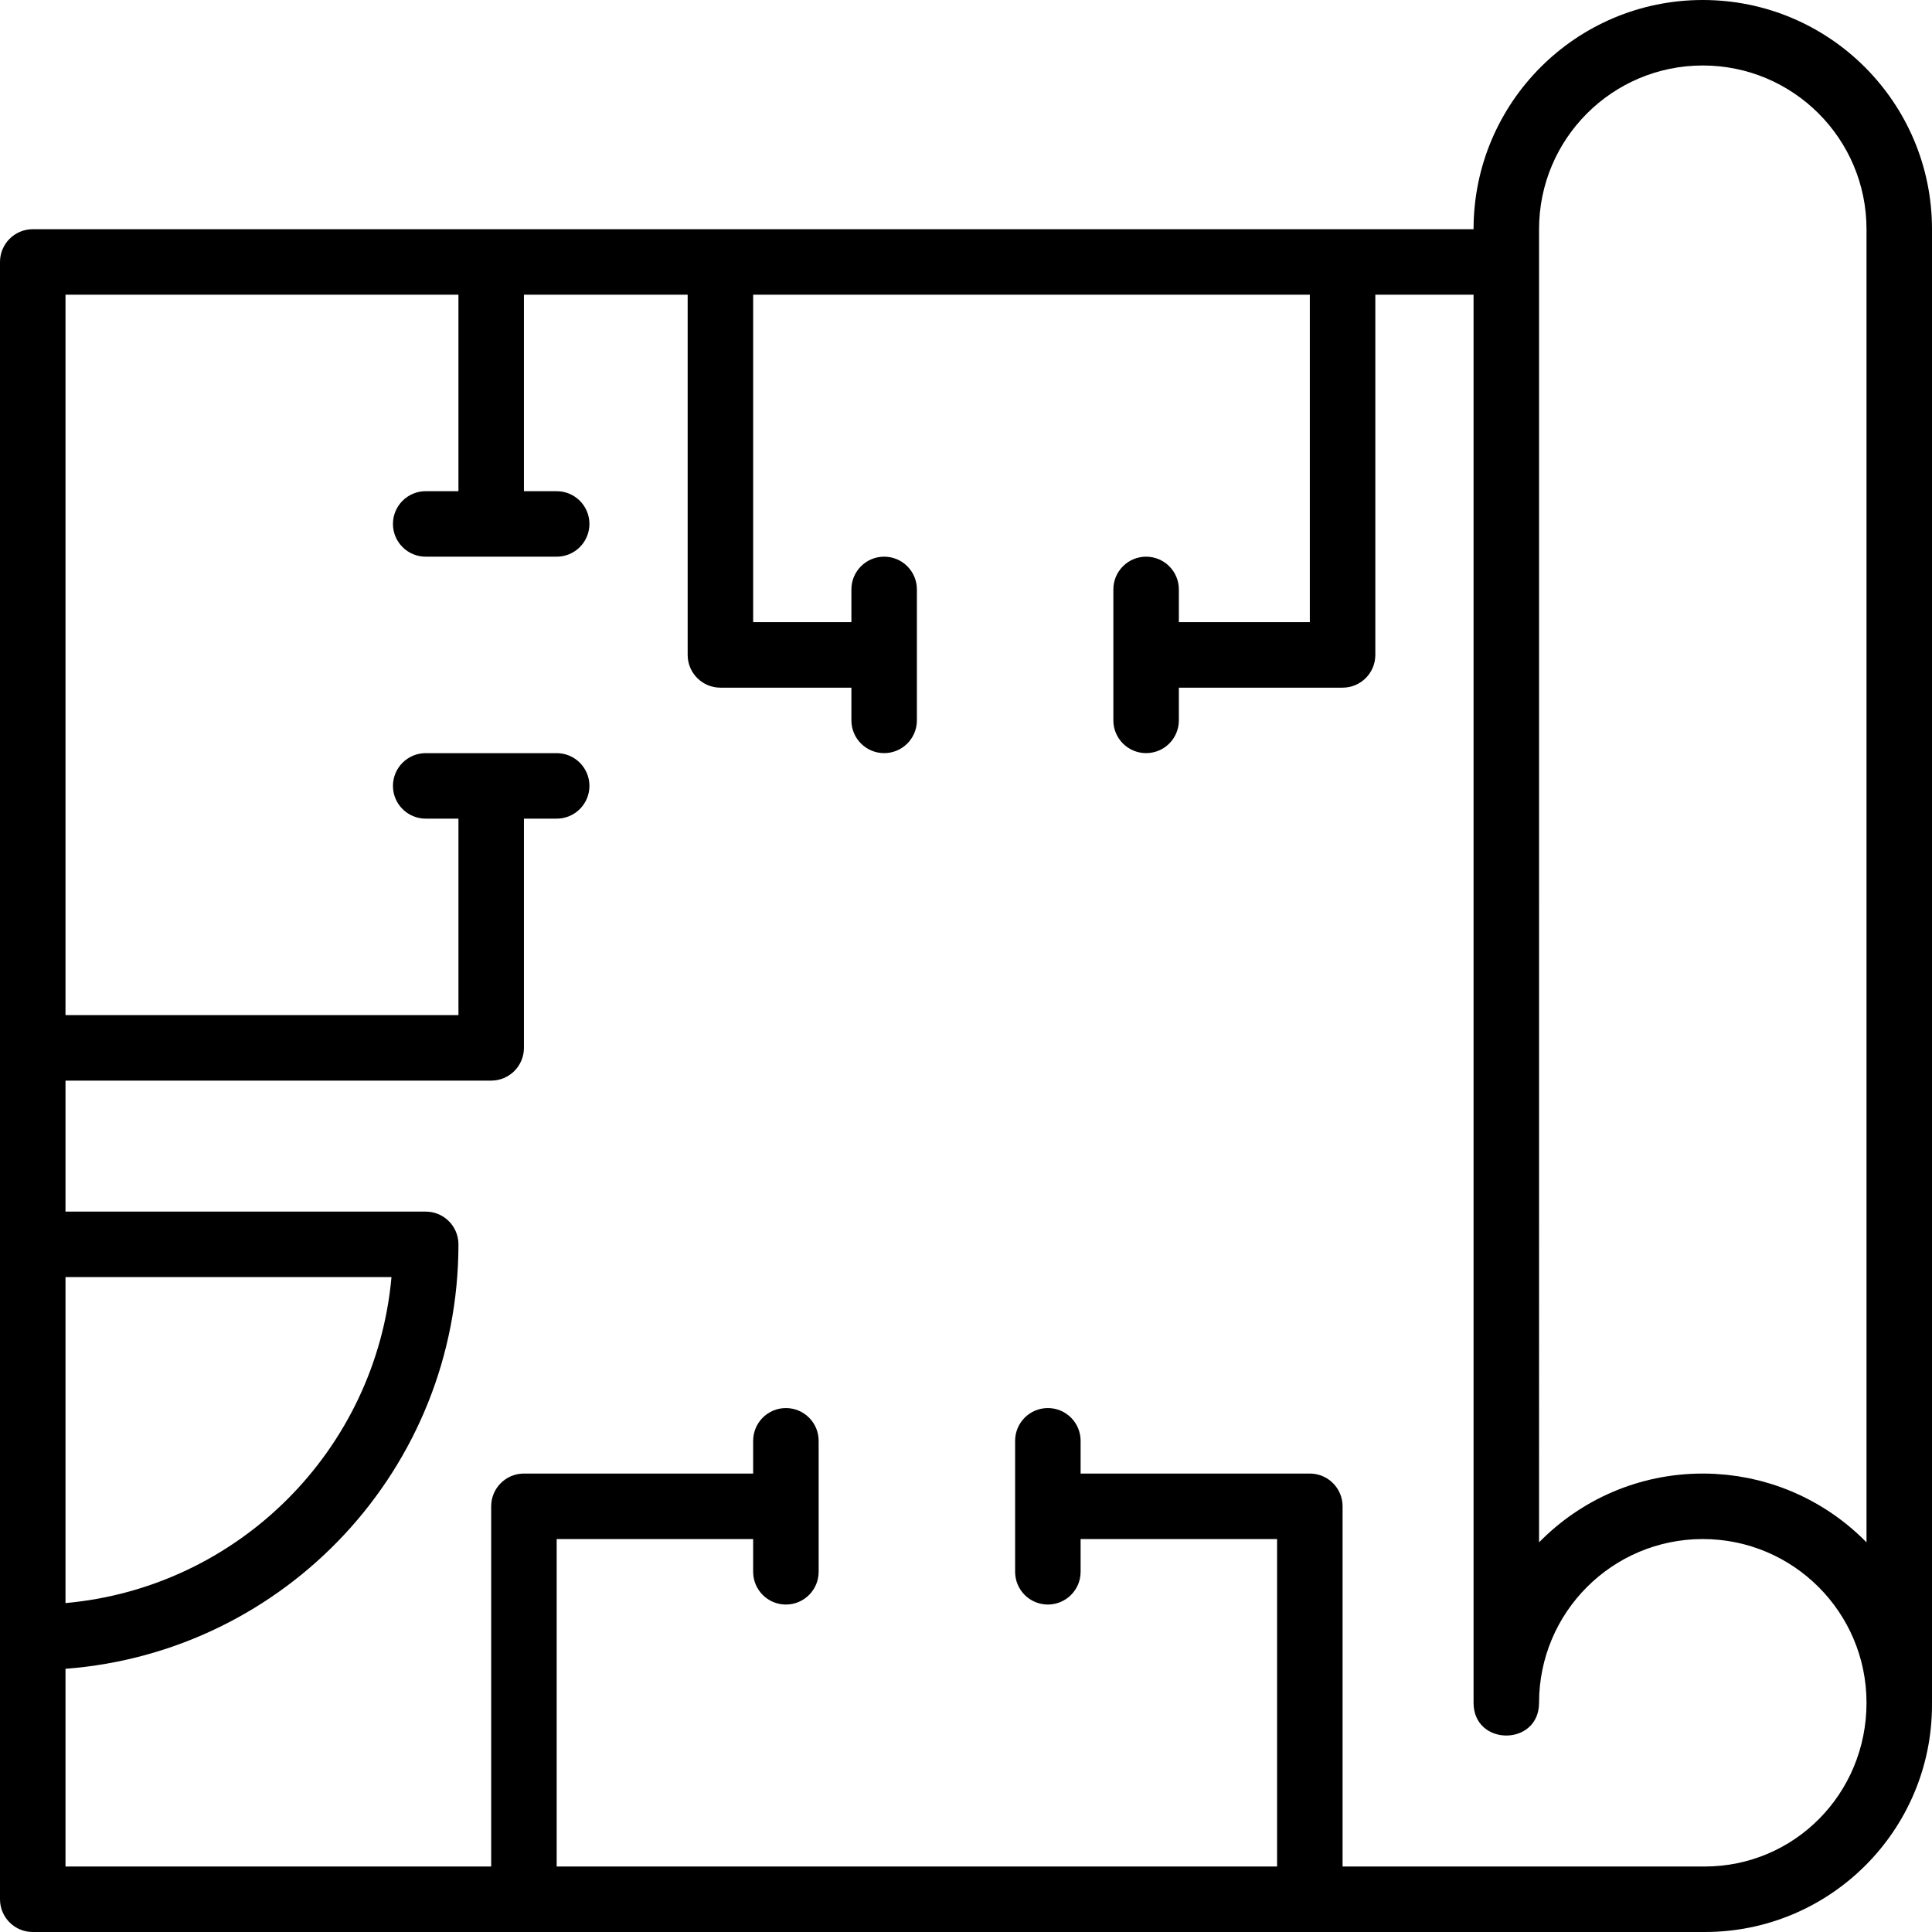
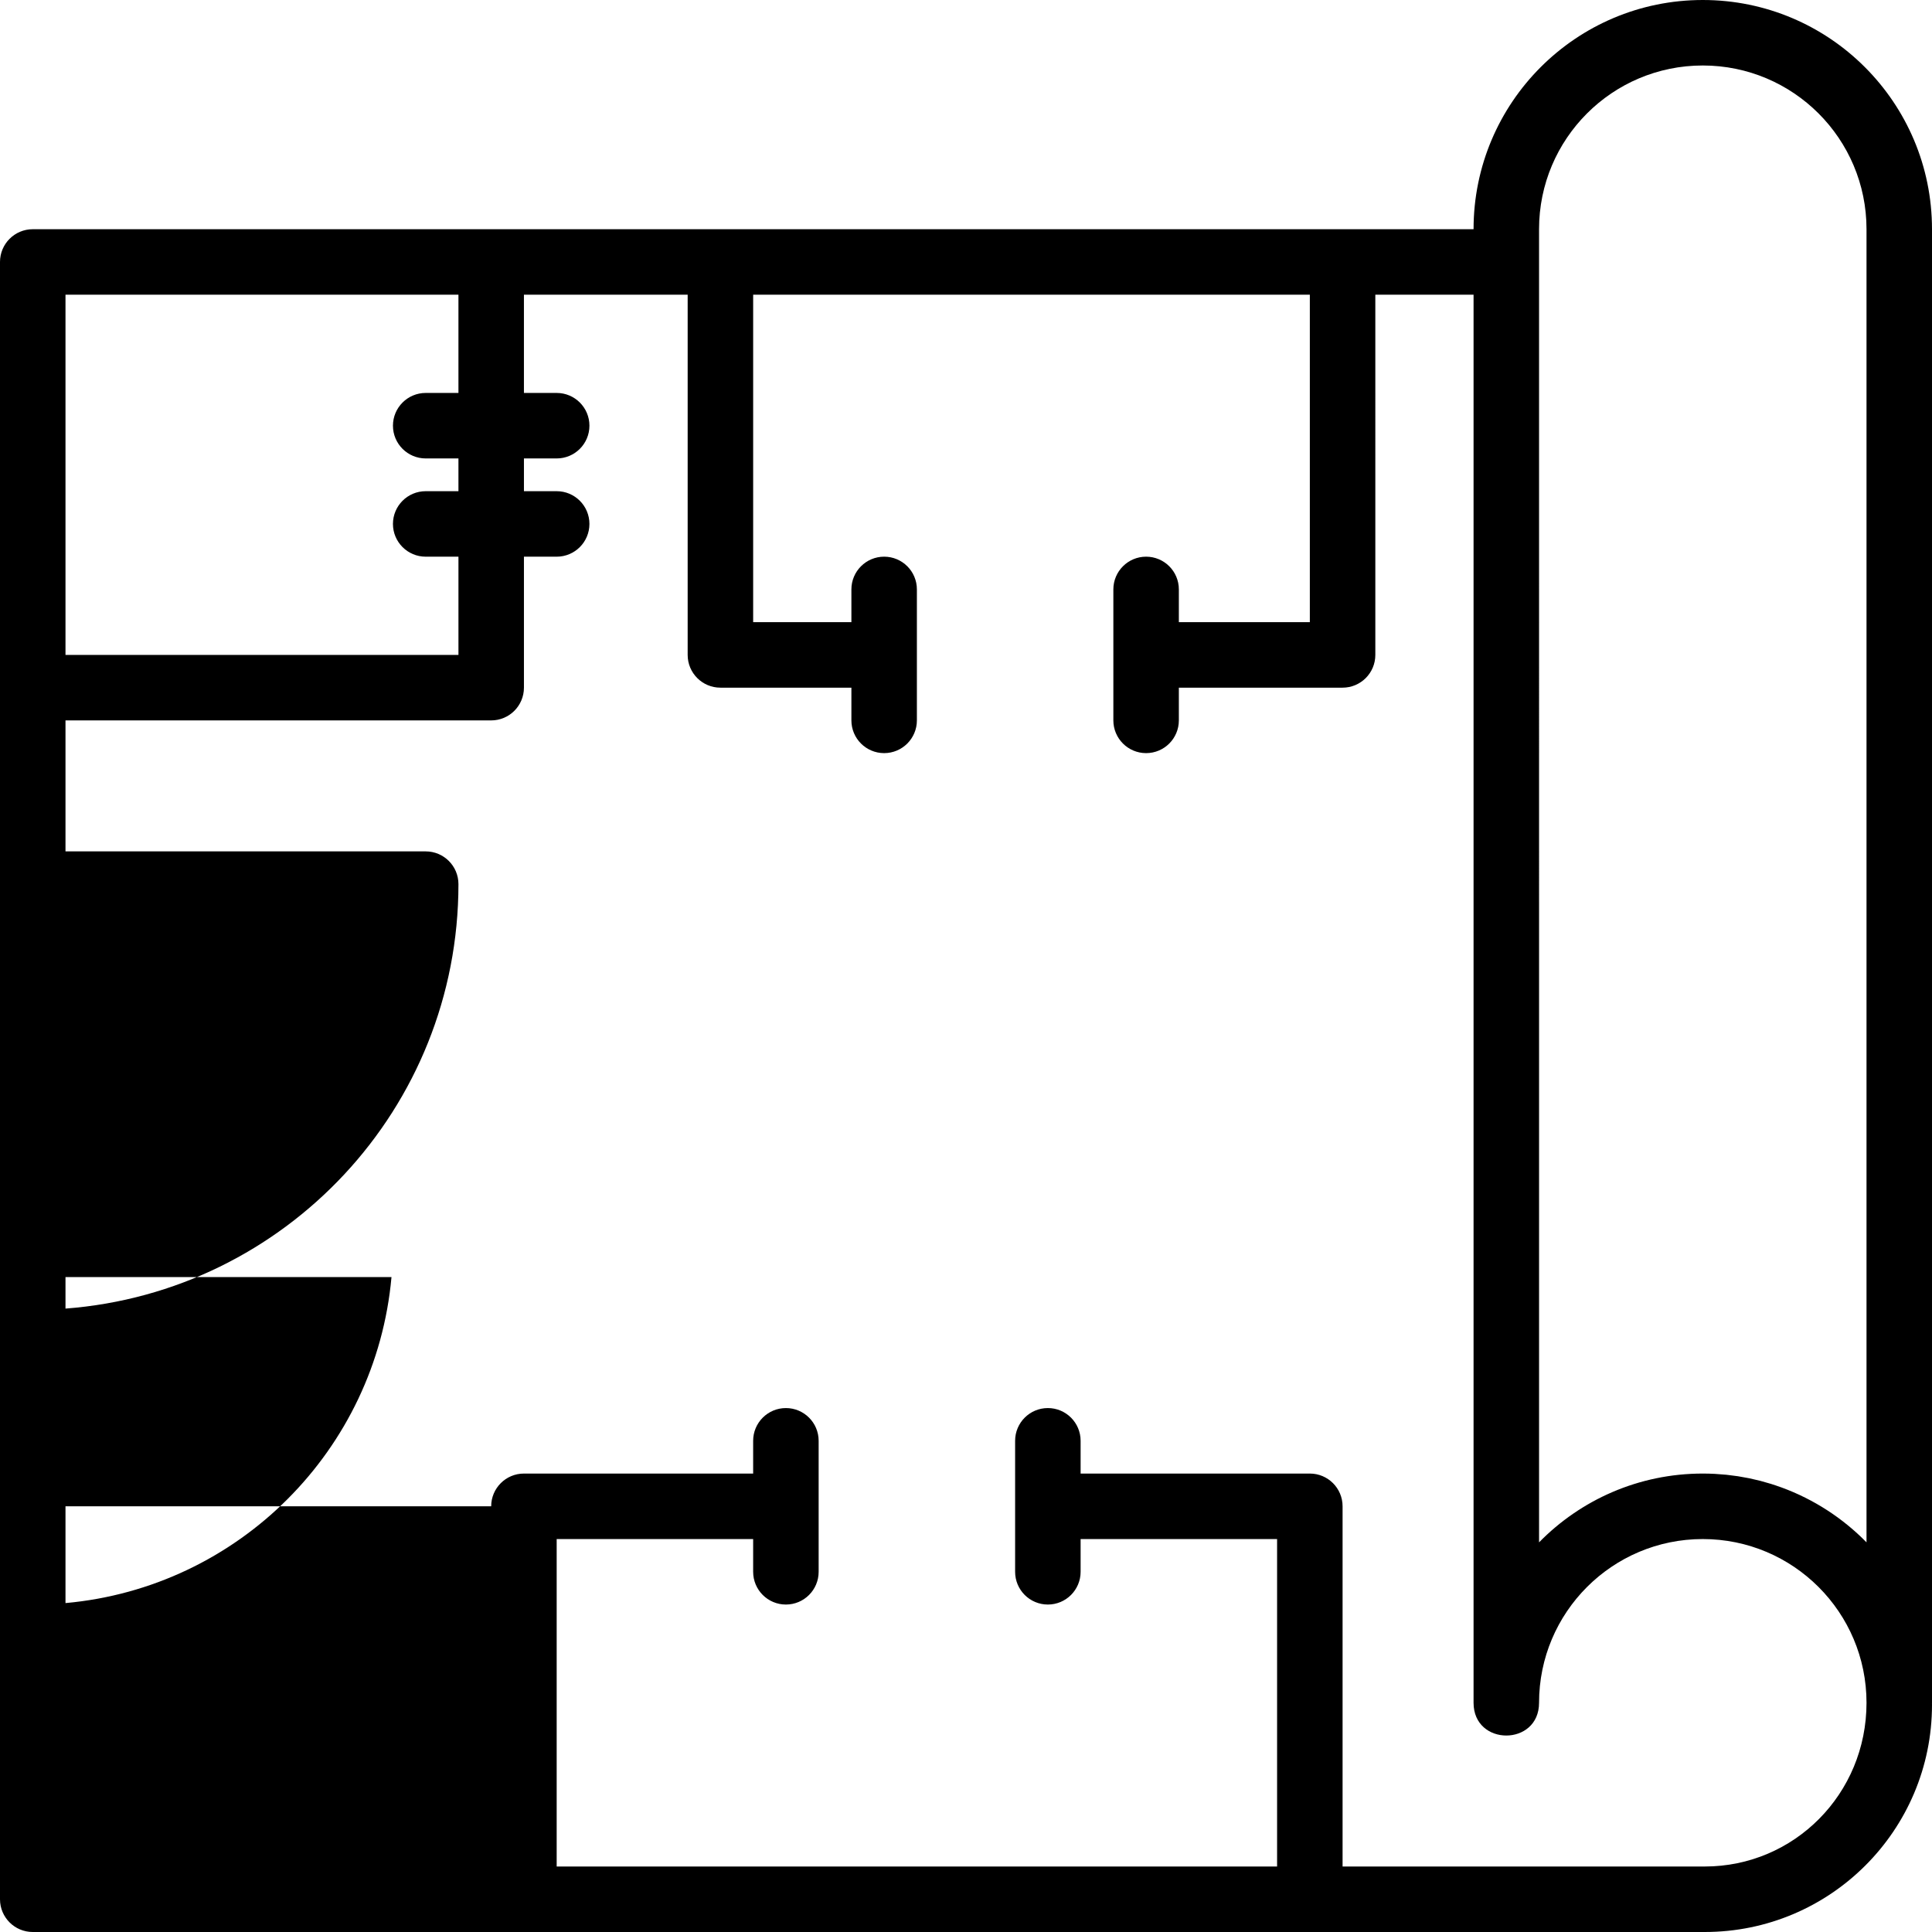
<svg xmlns="http://www.w3.org/2000/svg" fill="#000000" height="800px" width="800px" version="1.1" id="Layer_1" viewBox="0 0 512 512" xml:space="preserve">
  <g>
    <g>
-       <path d="M512,60.746C512,27.194,484.806,0,451.254,0c-33.551,0-60.746,27.194-60.746,60.746h-34.712H190.915h-60.746H8.678    C3.885,60.746,0,64.631,0,69.424v208.271v52.068v104.136v69.424C0,508.115,3.885,512,8.678,512h130.169h208.271h104.656    C485.031,512,512,485.031,512,451.775c0-0.115-0.008-0.227-0.008-0.341c0.001-0.061,0.008-0.118,0.008-0.179V60.746z     M407.864,60.746c0-23.966,19.424-43.39,43.39-43.39c23.966,0,43.39,19.424,43.39,43.39v347.993    c-6.259-6.387-13.919-11.392-22.48-14.531c-0.102-0.037-0.206-0.069-0.308-0.106c-0.824-0.297-1.653-0.583-2.493-0.845    c-0.235-0.073-0.476-0.134-0.712-0.205c-0.715-0.213-1.431-0.426-2.157-0.614c-0.358-0.093-0.722-0.167-1.082-0.253    c-0.617-0.147-1.232-0.301-1.856-0.429c-0.454-0.093-0.915-0.165-1.373-0.248c-0.541-0.098-1.079-0.207-1.625-0.291    c-0.548-0.084-1.103-0.144-1.655-0.213c-0.466-0.059-0.929-0.13-1.398-0.178c-0.661-0.068-1.331-0.108-1.998-0.154    c-0.369-0.026-0.734-0.065-1.105-0.084c-1.042-0.053-2.091-0.081-3.146-0.081c-16.998,0-32.365,6.98-43.39,18.231V69.424V60.746z     M17.356,338.441h86.392c-4.119,45.835-40.557,82.272-86.392,86.392V338.441z M451.775,494.644h-95.978v-95.458    c0-4.793-3.885-8.678-8.678-8.678h-60.746v-8.678c0-4.793-3.885-8.678-8.678-8.678c-4.793,0-8.678,3.885-8.678,8.678v34.712    c0,4.793,3.885,8.678,8.678,8.678c4.793,0,8.678-3.885,8.678-8.678v-8.678h52.068v86.78H147.525v-86.78h52.068v8.678    c0,4.793,3.885,8.678,8.678,8.678s8.678-3.885,8.678-8.678v-34.712c0-4.793-3.885-8.678-8.678-8.678s-8.678,3.885-8.678,8.678    v8.678h-60.746c-4.793,0-8.678,3.885-8.678,8.678v95.458H17.356v-52.396c58.291-4.424,104.136-53.052,104.136-112.485    c0-4.793-3.885-8.678-8.678-8.678H17.356v-34.712h112.814c4.793,0,8.678-3.885,8.678-8.678v-60.746h8.678    c4.793,0,8.678-3.885,8.678-8.678s-3.885-8.678-8.678-8.678h-34.712c-4.793,0-8.678,3.885-8.678,8.678s3.885,8.678,8.678,8.678    h8.678v52.068H17.356V78.102h104.136v52.068h-8.678c-4.793,0-8.678,3.885-8.678,8.678c0,4.793,3.885,8.678,8.678,8.678h34.712    c4.793,0,8.678-3.885,8.678-8.678c0-4.793-3.885-8.678-8.678-8.678h-8.678V78.102h43.39v95.458c0,4.793,3.885,8.678,8.678,8.678    h34.712v8.669c0,4.793,3.885,8.678,8.678,8.678c4.793,0,8.678-3.885,8.678-8.678v-34.703c0-4.793-3.885-8.678-8.678-8.678    c-4.793,0-8.678,3.885-8.678,8.678v8.678h-26.034v-86.78h147.525v86.78h-34.712v-8.678c0-4.793-3.885-8.678-8.678-8.678    s-8.678,3.885-8.678,8.678v34.703c0,4.793,3.885,8.678,8.678,8.678s8.678-3.885,8.678-8.678v-8.669h43.39    c4.793,0,8.678-3.885,8.678-8.678V78.102h26.034v373.153c0,11.571,17.356,11.571,17.356,0c0-23.966,19.424-43.39,43.39-43.39    c23.966,0,43.39,19.424,43.39,43.39C494.644,475.446,475.446,494.644,451.775,494.644z" />
+       <path d="M512,60.746C512,27.194,484.806,0,451.254,0c-33.551,0-60.746,27.194-60.746,60.746h-34.712H190.915h-60.746H8.678    C3.885,60.746,0,64.631,0,69.424v208.271v52.068v104.136v69.424C0,508.115,3.885,512,8.678,512h130.169h208.271h104.656    C485.031,512,512,485.031,512,451.775c0-0.115-0.008-0.227-0.008-0.341c0.001-0.061,0.008-0.118,0.008-0.179V60.746z     M407.864,60.746c0-23.966,19.424-43.39,43.39-43.39c23.966,0,43.39,19.424,43.39,43.39v347.993    c-6.259-6.387-13.919-11.392-22.48-14.531c-0.102-0.037-0.206-0.069-0.308-0.106c-0.824-0.297-1.653-0.583-2.493-0.845    c-0.235-0.073-0.476-0.134-0.712-0.205c-0.715-0.213-1.431-0.426-2.157-0.614c-0.358-0.093-0.722-0.167-1.082-0.253    c-0.617-0.147-1.232-0.301-1.856-0.429c-0.454-0.093-0.915-0.165-1.373-0.248c-0.541-0.098-1.079-0.207-1.625-0.291    c-0.548-0.084-1.103-0.144-1.655-0.213c-0.466-0.059-0.929-0.13-1.398-0.178c-0.661-0.068-1.331-0.108-1.998-0.154    c-0.369-0.026-0.734-0.065-1.105-0.084c-1.042-0.053-2.091-0.081-3.146-0.081c-16.998,0-32.365,6.98-43.39,18.231V69.424V60.746z     M17.356,338.441h86.392c-4.119,45.835-40.557,82.272-86.392,86.392V338.441z M451.775,494.644h-95.978v-95.458    c0-4.793-3.885-8.678-8.678-8.678h-60.746v-8.678c0-4.793-3.885-8.678-8.678-8.678c-4.793,0-8.678,3.885-8.678,8.678v34.712    c0,4.793,3.885,8.678,8.678,8.678c4.793,0,8.678-3.885,8.678-8.678v-8.678h52.068v86.78H147.525v-86.78h52.068v8.678    c0,4.793,3.885,8.678,8.678,8.678s8.678-3.885,8.678-8.678v-34.712c0-4.793-3.885-8.678-8.678-8.678s-8.678,3.885-8.678,8.678    v8.678h-60.746c-4.793,0-8.678,3.885-8.678,8.678H17.356v-52.396c58.291-4.424,104.136-53.052,104.136-112.485    c0-4.793-3.885-8.678-8.678-8.678H17.356v-34.712h112.814c4.793,0,8.678-3.885,8.678-8.678v-60.746h8.678    c4.793,0,8.678-3.885,8.678-8.678s-3.885-8.678-8.678-8.678h-34.712c-4.793,0-8.678,3.885-8.678,8.678s3.885,8.678,8.678,8.678    h8.678v52.068H17.356V78.102h104.136v52.068h-8.678c-4.793,0-8.678,3.885-8.678,8.678c0,4.793,3.885,8.678,8.678,8.678h34.712    c4.793,0,8.678-3.885,8.678-8.678c0-4.793-3.885-8.678-8.678-8.678h-8.678V78.102h43.39v95.458c0,4.793,3.885,8.678,8.678,8.678    h34.712v8.669c0,4.793,3.885,8.678,8.678,8.678c4.793,0,8.678-3.885,8.678-8.678v-34.703c0-4.793-3.885-8.678-8.678-8.678    c-4.793,0-8.678,3.885-8.678,8.678v8.678h-26.034v-86.78h147.525v86.78h-34.712v-8.678c0-4.793-3.885-8.678-8.678-8.678    s-8.678,3.885-8.678,8.678v34.703c0,4.793,3.885,8.678,8.678,8.678s8.678-3.885,8.678-8.678v-8.669h43.39    c4.793,0,8.678-3.885,8.678-8.678V78.102h26.034v373.153c0,11.571,17.356,11.571,17.356,0c0-23.966,19.424-43.39,43.39-43.39    c23.966,0,43.39,19.424,43.39,43.39C494.644,475.446,475.446,494.644,451.775,494.644z" />
    </g>
  </g>
</svg>